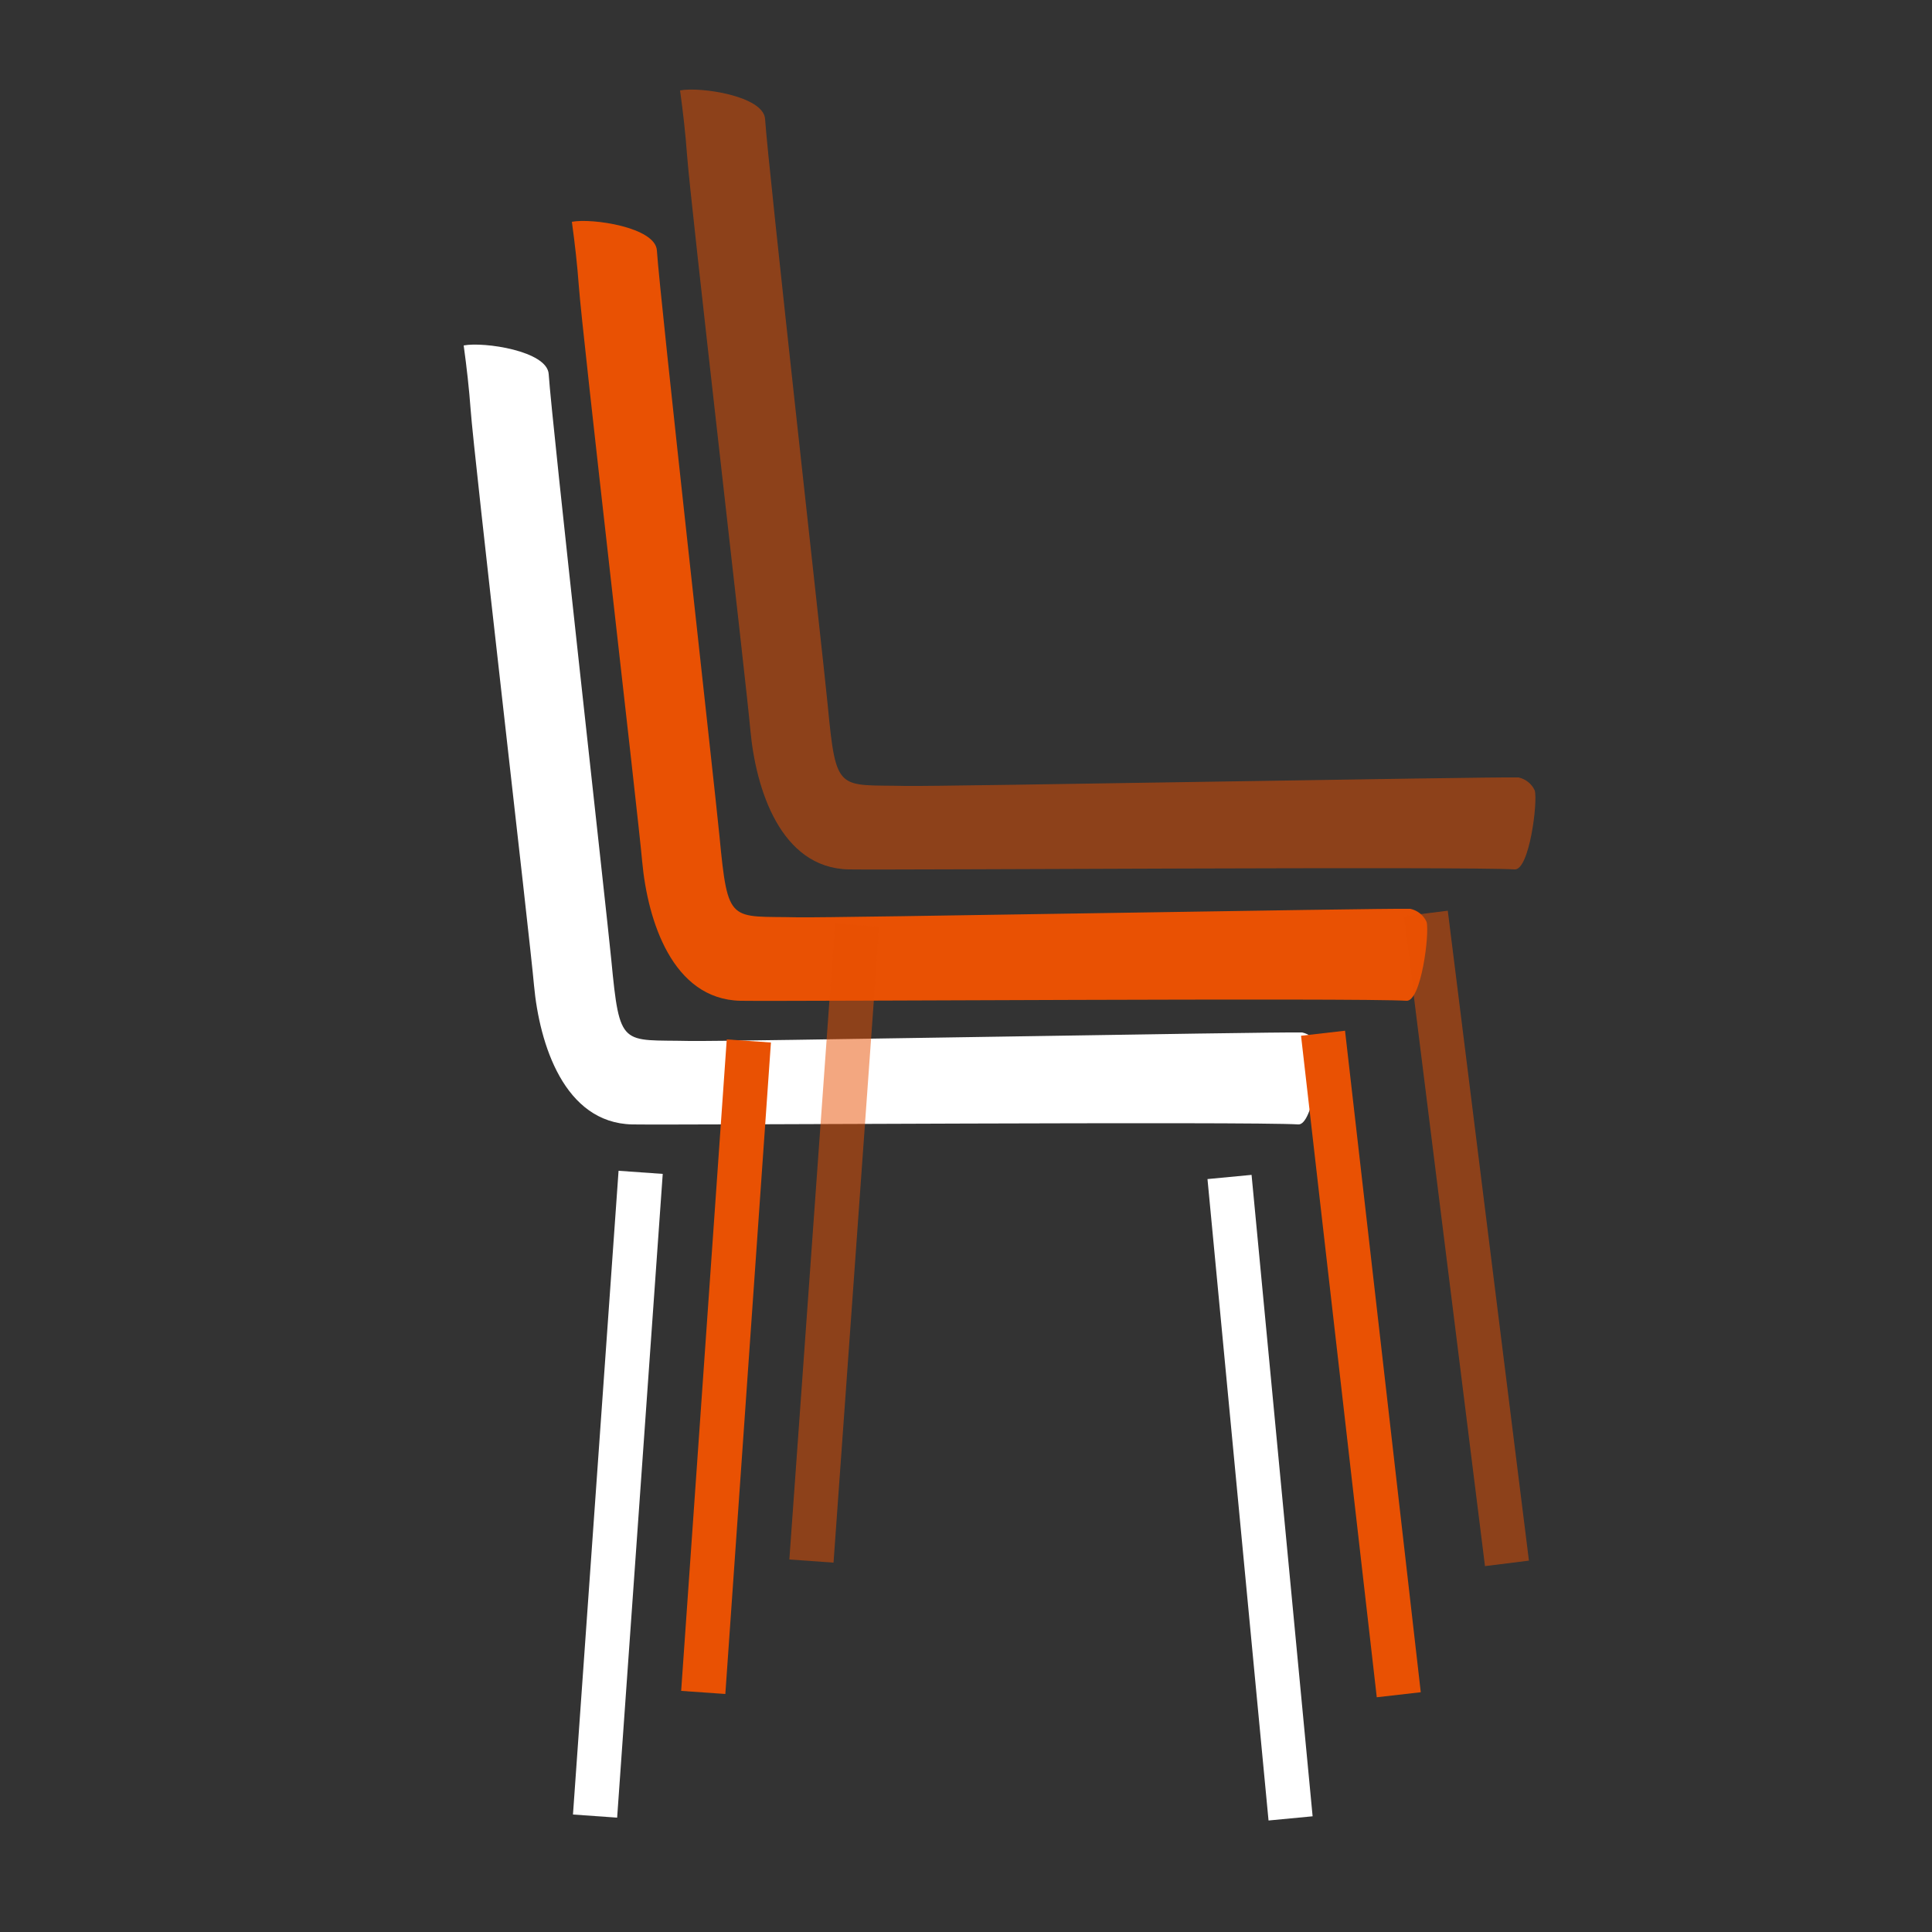
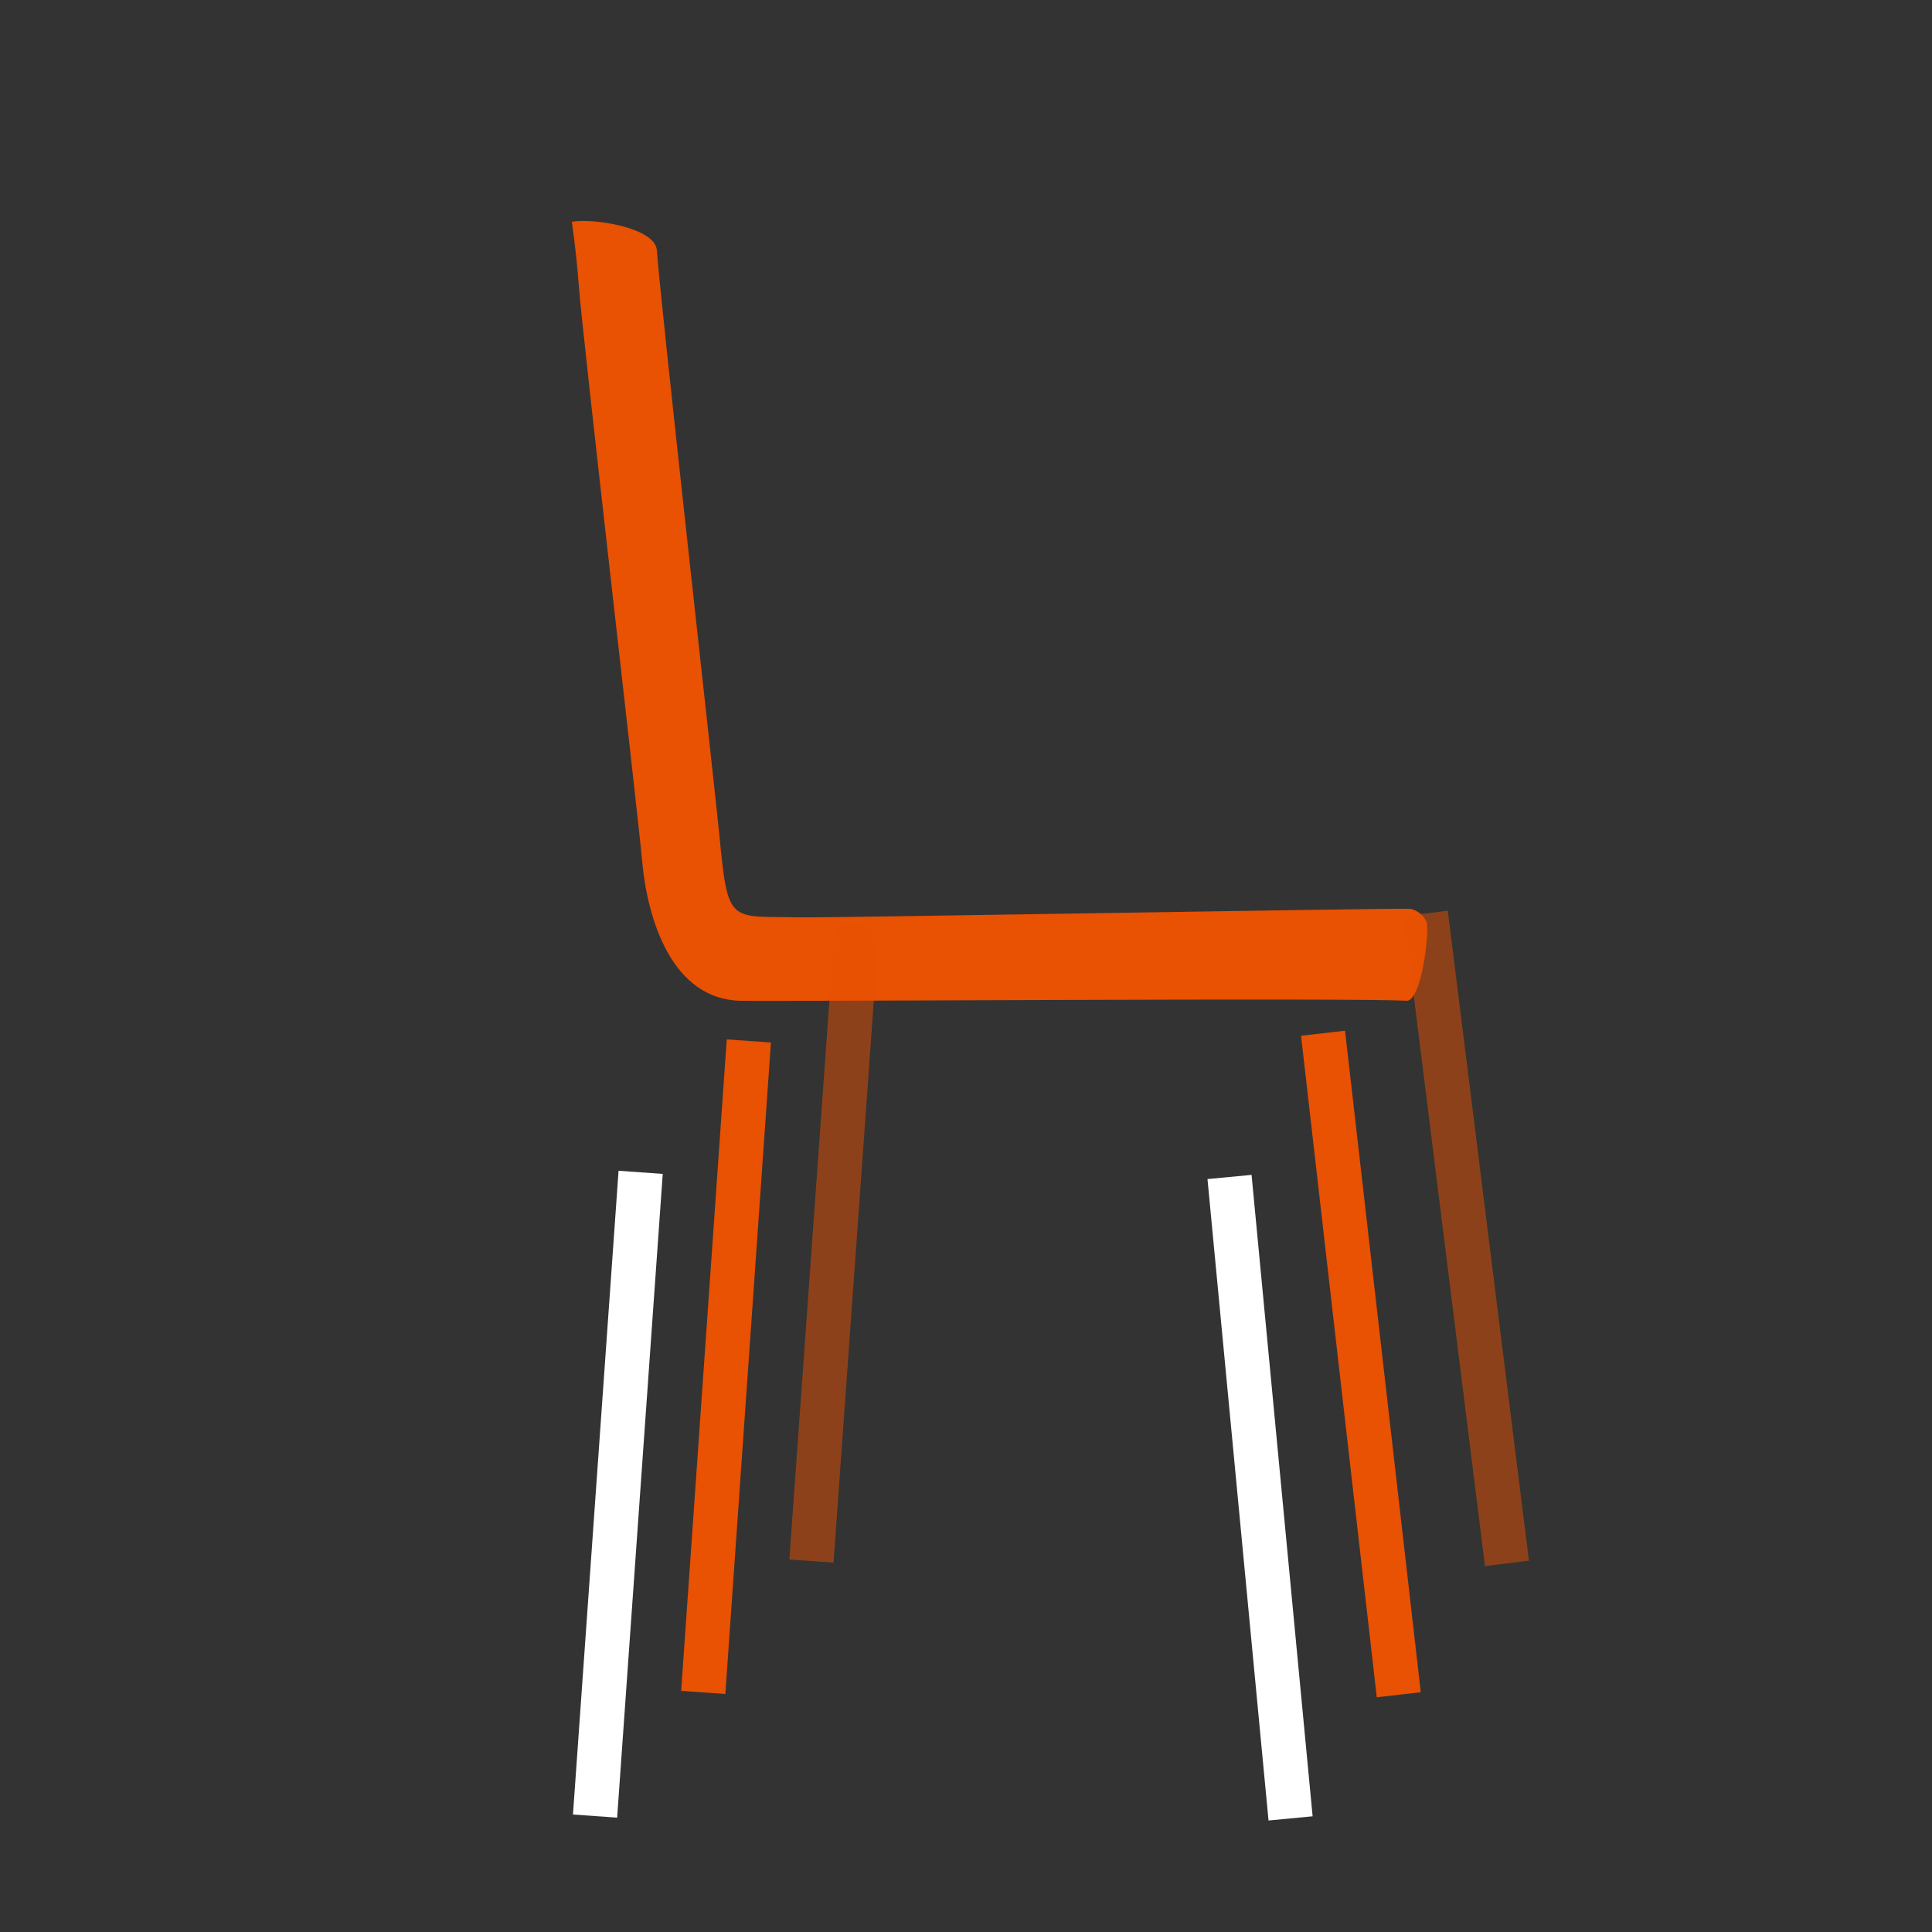
<svg xmlns="http://www.w3.org/2000/svg" version="1.1" id="Ebene_1" x="0px" y="0px" viewBox="0 0 250 250" style="enable-background:new 0 0 250 250;" xml:space="preserve">
  <rect x="0" y="0" width="250" height="250" fill="#333333" stroke="none" />
  <style type="text/css">
	.st0{fill-rule:evenodd;clip-rule:evenodd;fill:#FFFFFF;}
	.st1{fill:none;stroke:#FFFFFF;stroke-width:5.73;stroke-miterlimit:10;}
	.st2{fill-rule:evenodd;clip-rule:evenodd;fill:#E95103;}
	.st3{fill:#E95103;stroke:#E95103;stroke-width:5.73;stroke-miterlimit:10;}
	.st4{opacity:0.5;fill-rule:evenodd;clip-rule:evenodd;fill:#E95103;enable-background:new    ;}
	.st5{opacity:0.5;fill:#E95103;stroke:#E95103;stroke-width:5.73;stroke-miterlimit:10;enable-background:new    ;}
</style>
  <title>stapelbar24</title>
  <g id="stapelbar">
-     <path class="st0" d="M60,44.7c2.6-0.5,10.8,0.7,11,3.7c0.4,6.2,7.5,69.6,8.1,75.8c1.1,11.5,1.3,10.3,10.1,10.5   c3.8,0.1,75.5-1.2,79.3-1.1c0.9,0.2,1.7,0.8,2.1,1.7c0.4,1.5-0.7,10.3-2.6,10.2c-6.1-0.4-80.1,0.1-86.2,0c-8.8-0.2-12-10.4-12.7-18   c-0.5-5.8-7.8-68.7-8.2-74.5C60.7,50.3,60.4,47.6,60,44.7z" />
    <line class="st1" x1="82.9" y1="151.7" x2="77" y2="235" />
    <line class="st1" x1="159.1" y1="152.3" x2="167" y2="235.3" />
    <path class="st2" d="M74,28.7c2.6-0.5,10.8,0.7,11,3.7c0.4,6.2,7.5,69.6,8.1,75.8c1.1,11.5,1.3,10.3,10.1,10.5   c3.8,0.1,75.5-1.2,79.3-1.1c0.9,0.2,1.7,0.8,2.1,1.7c0.4,1.5-0.7,10.3-2.6,10.2c-6.1-0.4-80.1,0.1-86.2,0c-8.8-0.2-12-10.4-12.7-18   c-0.5-5.8-7.8-68.7-8.2-74.5C74.7,34.3,74.4,31.6,74,28.7z" />
    <line class="st3" x1="96.9" y1="134.7" x2="91" y2="219" />
    <line class="st3" x1="171.2" y1="133.7" x2="181" y2="219.3" />
-     <path class="st4" d="M88,11.7c2.6-0.5,10.8,0.7,11,3.7c0.4,6.2,7.5,69.6,8.1,75.8c1.1,11.5,1.3,10.3,10.1,10.5   c3.8,0.1,75.5-1.2,79.3-1.1c0.9,0.2,1.7,0.8,2.1,1.7c0.4,1.5-0.7,10.3-2.6,10.2c-6.1-0.4-80.1,0.1-86.2,0c-8.8-0.2-12-10.4-12.7-18   c-0.5-5.8-7.8-68.7-8.2-74.5C88.7,17.3,88.4,14.6,88,11.7z" />
    <line class="st5" x1="110.9" y1="119.7" x2="105" y2="202" />
    <line class="st5" x1="184.5" y1="118.2" x2="195" y2="202.3" />
  </g>
</svg>